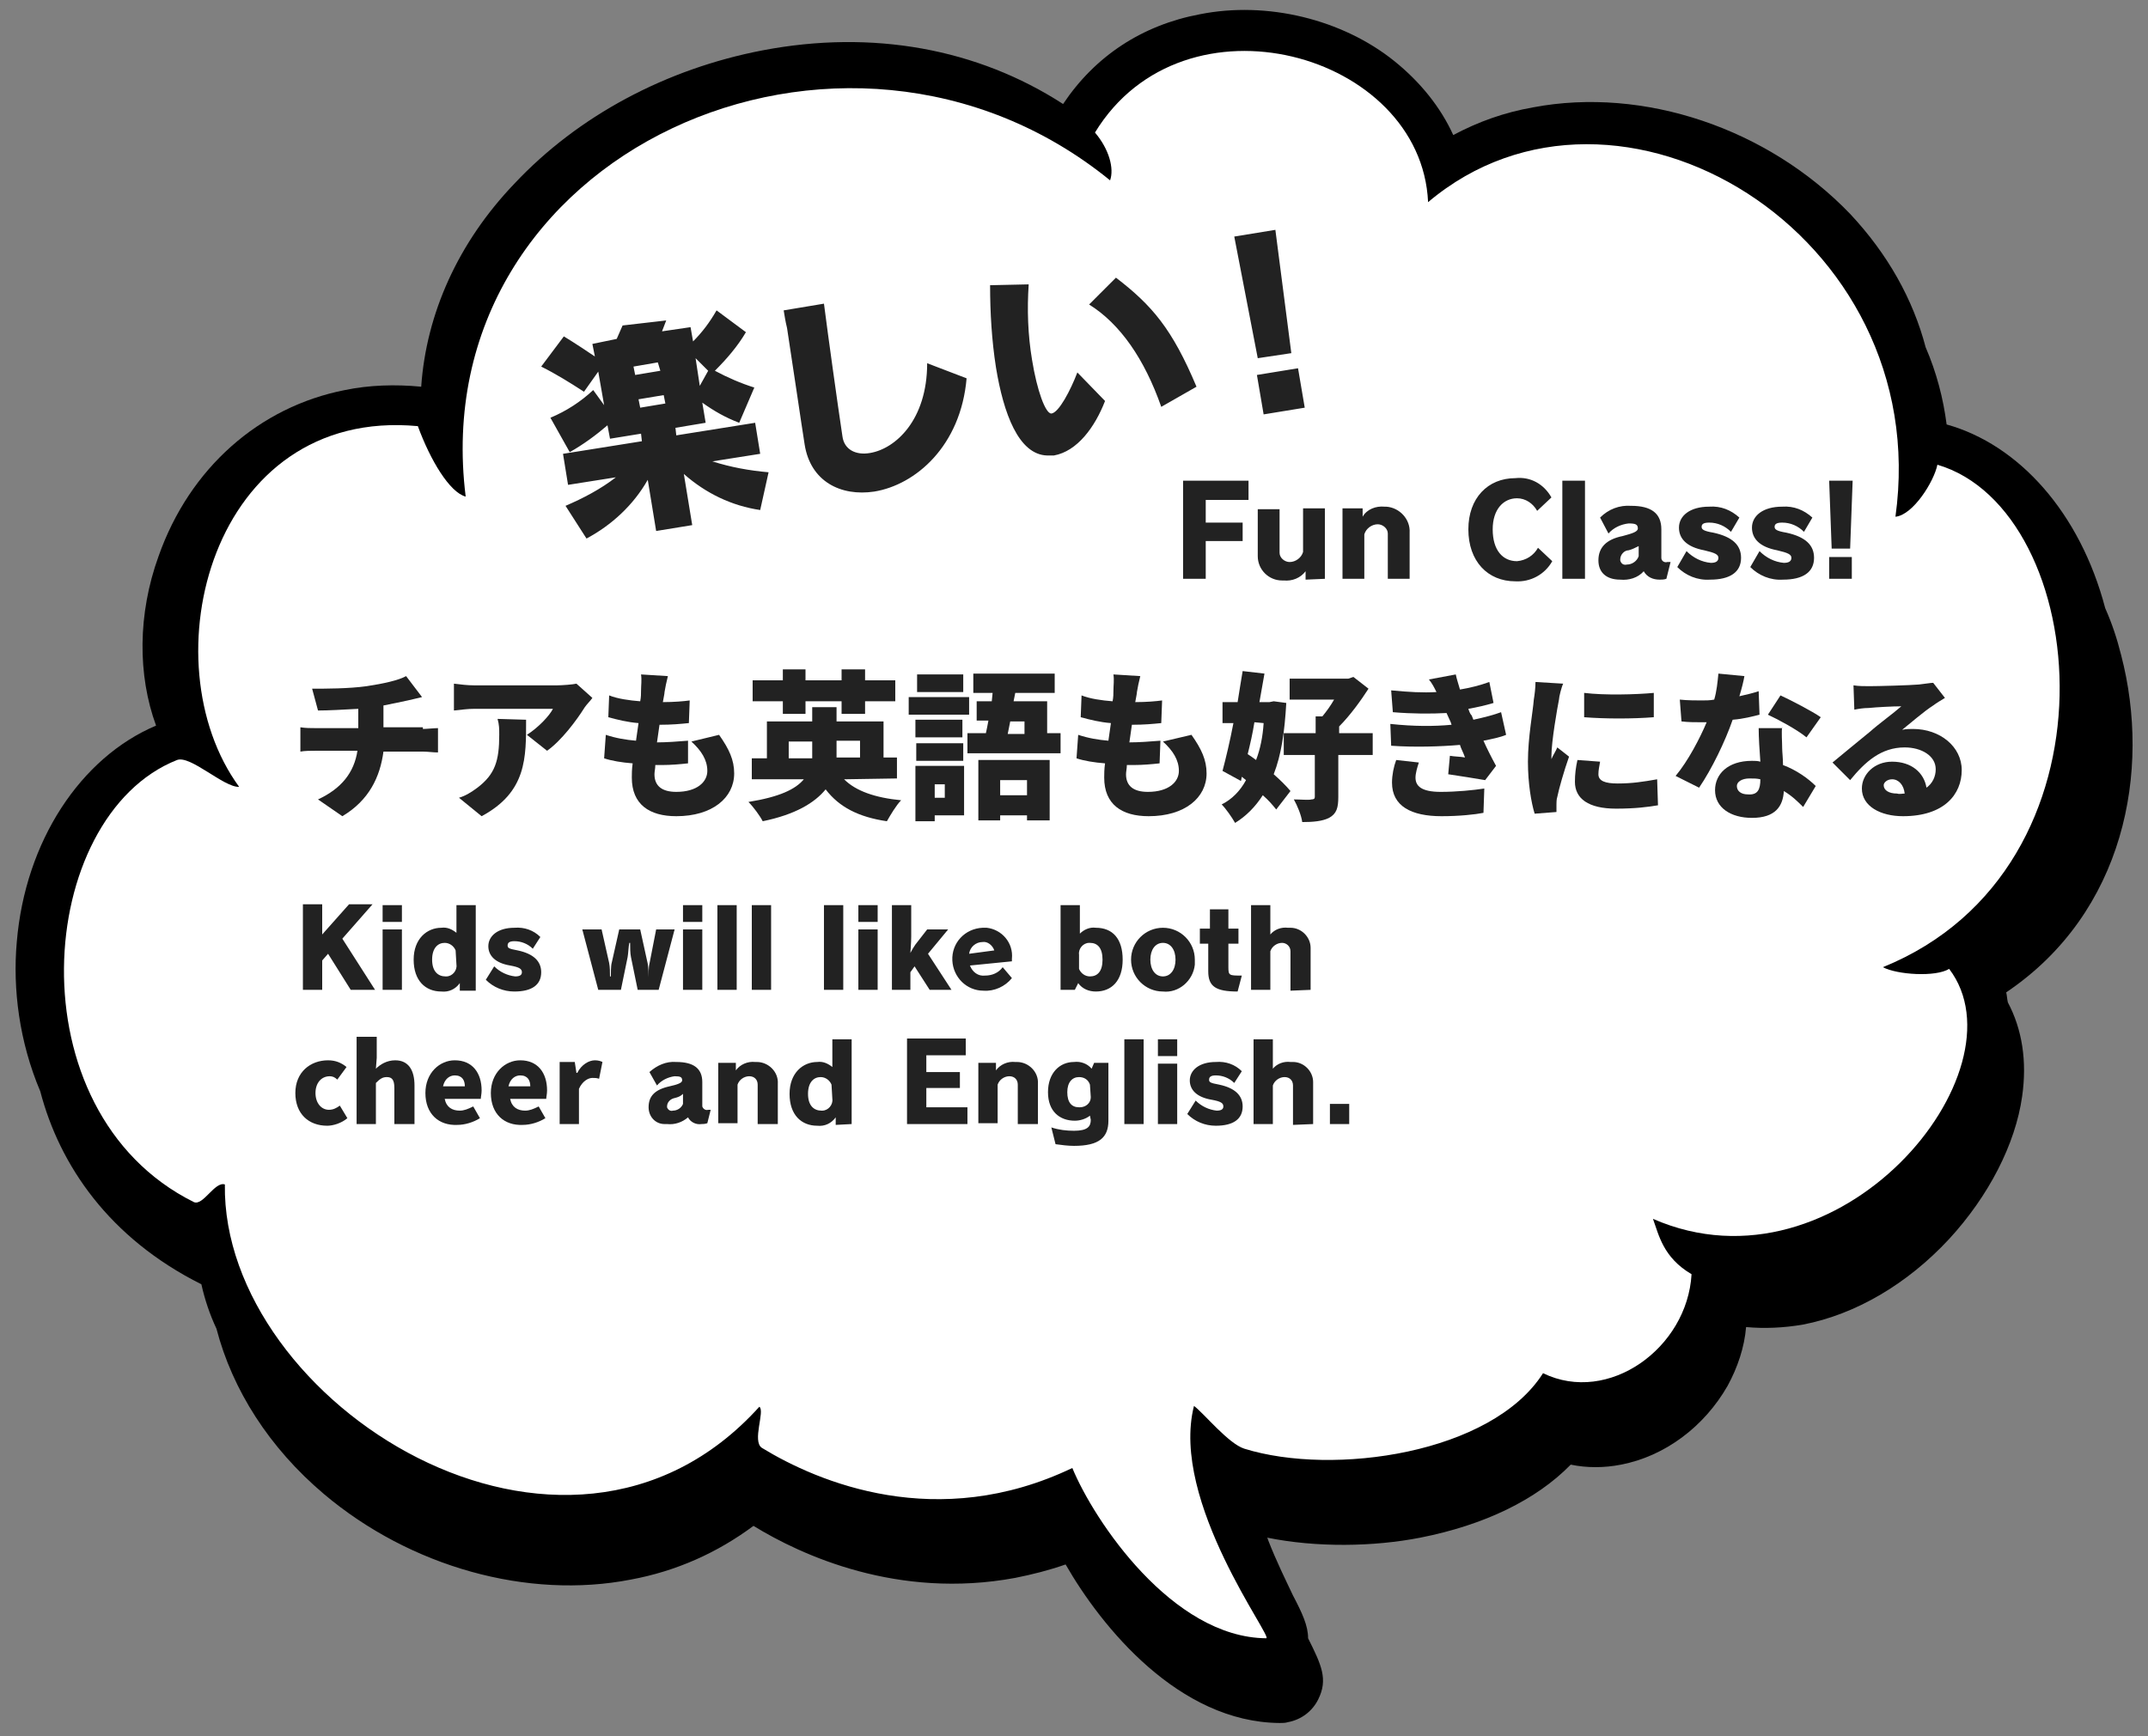
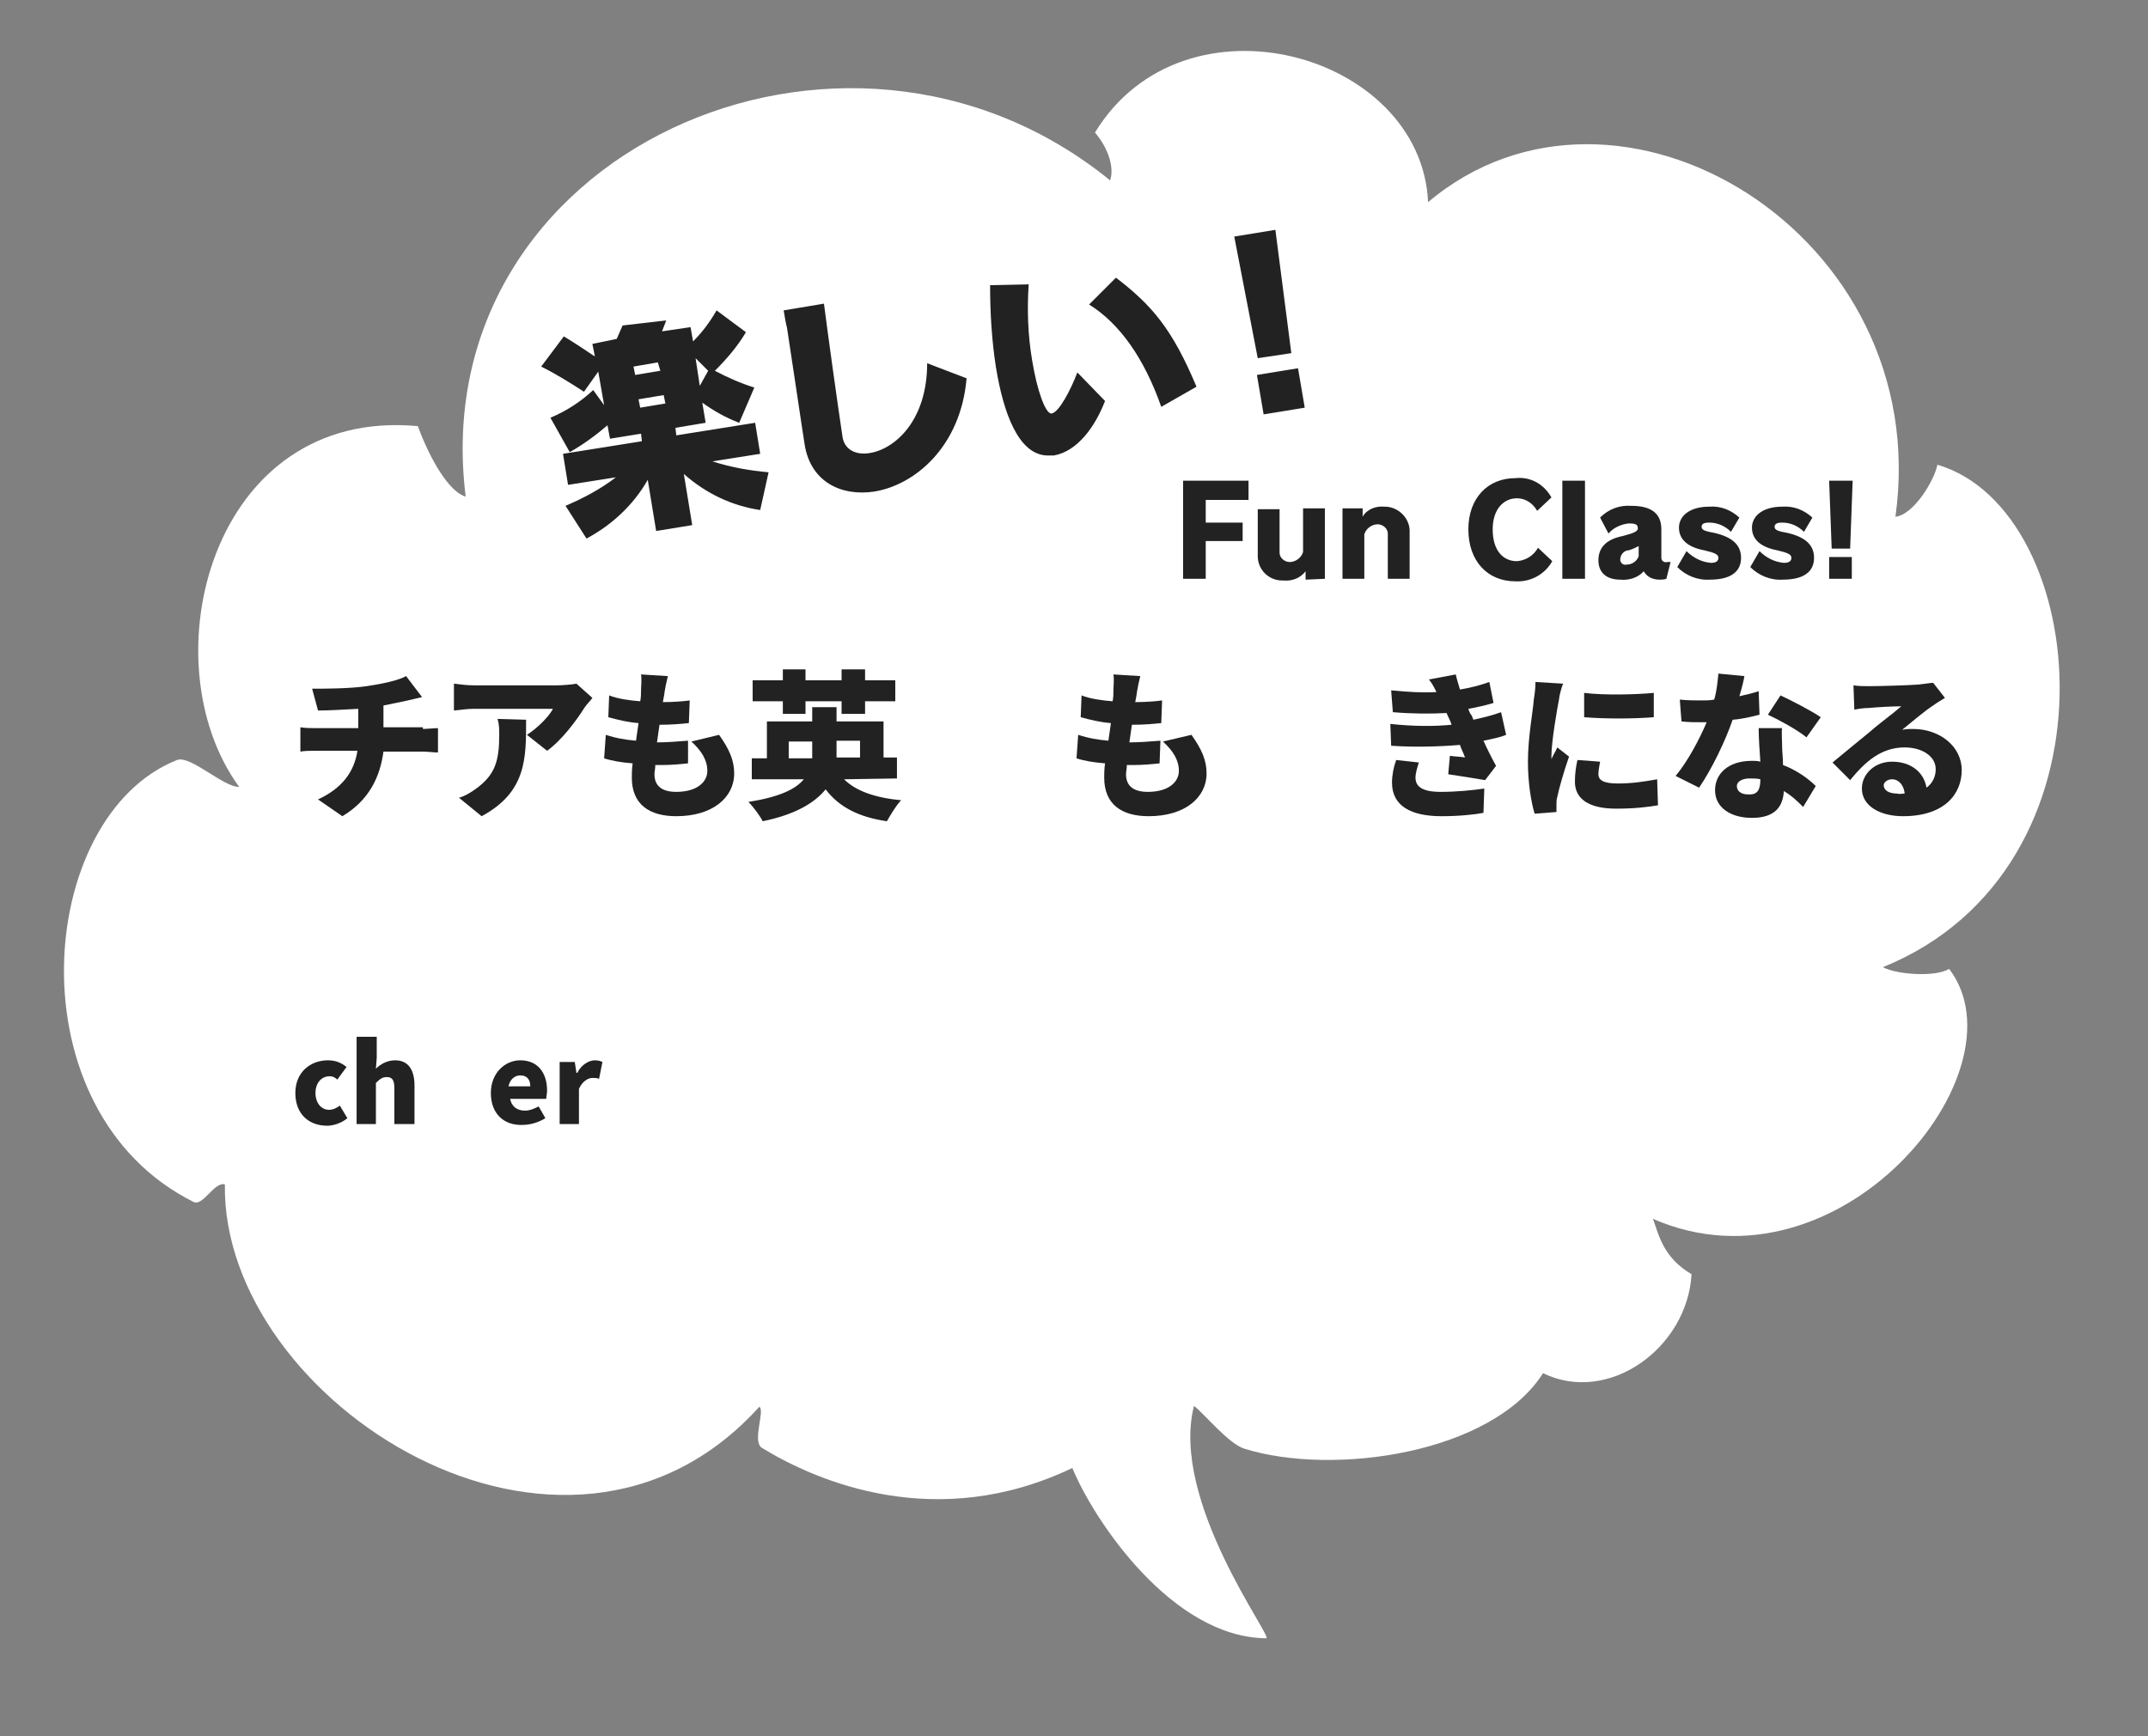
<svg xmlns="http://www.w3.org/2000/svg" version="1.1" id="outcome-pop-left.svg" x="0px" y="0px" viewBox="0 0 256 207" style="enable-background:new 0 0 256 207;" xml:space="preserve">
  <rect x="0" y="0" width="256" height="207" fill="#808080" stroke="none" />
  <style type="text/css">
	.st0{fill:#FFFFFF;}
	.st1{fill:#222222;}
</style>
-   <path d="M252.8,78.1c-0.5-2-1.1-3.8-1.9-5.6c-3-11.4-10.3-19.5-18.9-21.9c-0.4-3.1-1.2-6.2-2.5-9.2c-1.5-5.7-4.5-11.1-9-15.9  c-9.8-10.2-24.6-15.2-37.8-12.7c-3.4,0.6-6.5,1.7-9.5,3.3c-1.5-3.3-3.9-6.3-7-8.8C160,2.3,151,0.1,143,1.7  c-6.9,1.3-12.5,5-16.3,10.7C116.5,5.8,104,3.5,90.9,6c-11.5,2.2-22,7.8-29.6,15.9c-6.7,7-10.5,15.5-11.1,24.2  c-3.1-0.3-6.2-0.2-9.1,0.4c-10.2,2-18.5,9.3-22.2,19.8c-2.5,6.9-2.5,14.2-0.3,20.2C9.6,90.3,3,100.3,2,112.3  c-0.5,5.6,0.3,11.9,2.8,17.8c2.3,8.8,8.2,17.5,19.2,23c0.4,1.8,1,3.6,1.8,5.3c1.9,7.3,6.3,14.2,12.8,19.7  c10.3,8.7,24.3,12.6,36.6,10.2c5.4-1,10.3-3.2,14.6-6.4c5.7,3.5,17.2,8.8,31.2,6.2c2-0.4,4-0.9,6-1.6c4.3,7.5,13.5,18.8,25.5,18.9  c0.3,0,0.7,0,1-0.1c1.6-0.3,2.9-1.3,3.6-2.7c1.2-2.4,0.4-4.1-1.2-7.3c0-1.5-0.7-3-1.8-5.1c-0.8-1.7-2-4.1-3-6.7c0-0.1,0-0.1-0.1-0.2  c5.9,1.2,12.7,1.1,18.3,0c7.6-1.5,13.8-4.5,17.9-8.7c1.9,0.4,4,0.4,6,0c5.2-1,9.9-4.5,12.7-9.4c1.2-2.2,2-4.6,2.2-7  c2.2,0.2,4.5,0.1,6.8-0.3c6.2-1.2,12.4-4.8,17.4-10.2c4.7-5.1,7.9-11.3,8.7-17c0.6-4.2,0-8-1.7-11.2c-0.1-0.4-0.1-0.8-0.2-1.2  C253.2,108.8,256.4,91.9,252.8,78.1z" />
  <path class="st0" d="M230.9,55.4c-0.4,2-2.9,6-5,6.2c4.7-33.8-33.2-56.5-55.7-37.5c-0.8-17.8-29.1-25.7-39.7-8.3  c1.7,2,2.3,4.3,1.8,5.7c-31.7-25.8-81.9-3.3-76.8,37.7c-1.9-0.5-4.2-4.3-5.7-8.4c-24.7-2.3-32.2,28.1-21.3,43  c-1.8,0.1-5.8-3.8-7.4-3.2c-16.9,6.7-19.7,41.9,2,52.7c1.1,0.5,2.5-2.5,3.7-2.1c-0.4,25.9,40.5,52.2,63.7,26.5  c0.7,0.5-0.9,4.1,0.3,4.9c6.7,4.1,20.9,10.1,37,2.4c2.6,6.3,11.9,20.2,23.1,20.3c1,0.1-11.5-16.3-8.6-27.7c1.2,0.9,4.1,4.5,6,5.1  c10.6,3.3,29.5,0.6,35.6-9c7.8,3.8,17.2-3,17.7-11.8c-3.4-2-3.9-4.7-4.6-6.6c22.2,9.7,44.6-17.6,35.3-29.8c-1.6,1-6.2,0.7-7.9-0.2  C253.5,103.5,249.3,60.8,230.9,55.4z" />
  <path class="st0" d="M0,0" />
  <path id="Fun_Class_" class="st1" d="M143.7,69v-4.5h4.4v-2.2h-4.4v-2.7h5.1v-2.3H141V69H143.7L143.7,69z M157.9,69v-8.4h-2.6v5.2  c-0.2,0.7-0.9,1.2-1.6,1.2c-0.6,0-1.2-0.5-1.2-1.1c0-0.1,0-0.1,0-0.2v-5h-2.6v5.6c0,1.6,1.3,2.9,2.9,2.9c0.1,0,0.1,0,0.2,0  c1,0.1,2-0.3,2.6-1.1v1L157.9,69L157.9,69z M168,69v-5.5c0.1-1.6-1.2-3-2.8-3.1c-0.1,0-0.1,0-0.2,0c-1-0.1-2.1,0.3-2.6,1.2v-1H160  V69h2.6v-5.3c0.2-0.7,0.9-1.2,1.6-1.2c0.6,0,1.2,0.5,1.2,1.1c0,0.1,0,0.1,0,0.2V69H168L168,69z M183.3,65.3  c-0.5,0.9-1.4,1.5-2.5,1.6c-1.7,0-2.9-1.3-2.9-3.8c0-2.4,1.3-3.7,2.9-3.7c1,0,1.9,0.6,2.4,1.5l1.7-1.6c-0.9-1.6-2.5-2.5-4.3-2.3  c-3.3,0-5.6,2.4-5.6,6.1c0,3.8,2.3,6.2,5.6,6.2c1.8,0.1,3.5-0.8,4.4-2.4L183.3,65.3z M188.9,69V57.3h-2.7V69H188.9z M199.1,67  c-0.1,0-0.3,0-0.4,0c-0.3,0.1-0.7-0.1-0.7-0.5c0,0,0-0.1,0-0.2v-3.2c0-1.9-1.2-2.8-3.6-2.8c-1.4-0.1-2.7,0.4-3.7,1.4l1,1.9  c0.6-0.7,1.5-1.1,2.4-1.2c0.8,0,1.1,0.1,1.1,0.6c0,0.4-0.7,0.6-1.8,0.9c-2,0.4-2.9,1.4-2.9,2.9l0,0c0,1.4,0.9,2.3,2.6,2.3  c1,0.1,2.1-0.2,2.8-1c0.4,0.7,1.1,1,1.9,1c0.3,0,0.5,0,0.8-0.1L199.1,67z M195.3,66.3c-0.2,0.6-0.8,1-1.4,1  c-0.4,0.1-0.7-0.1-0.8-0.5v-0.1c0-0.6,0.5-1.1,1-1.1c0.4-0.1,0.8-0.3,1.2-0.5V66.3z M207.3,61.7c-1-0.9-2.2-1.4-3.6-1.3  c-2.3,0-3.6,1.1-3.6,2.5c0,1.3,0.9,2.3,3,2.7c1.3,0.3,1.7,0.5,1.7,0.9s-0.3,0.6-0.9,0.6c-1.1-0.1-2.1-0.6-2.9-1.4l-1.1,1.9  c1,1,2.4,1.6,3.9,1.5c2.4,0,3.7-0.9,3.7-2.6c0-1.5-1-2.5-3.3-3c-1.2-0.2-1.4-0.4-1.4-0.7s0.2-0.5,0.9-0.5c1,0,1.9,0.4,2.6,1.1  L207.3,61.7z M216,61.7c-1-0.9-2.2-1.4-3.6-1.3c-2.3,0-3.6,1.1-3.6,2.5c0,1.3,0.9,2.3,3,2.7c1.3,0.3,1.7,0.5,1.7,0.9  s-0.3,0.6-0.9,0.6c-1.1-0.1-2.1-0.6-2.9-1.4l-1.1,1.9c1,1,2.4,1.6,3.9,1.5c2.4,0,3.7-0.9,3.7-2.6c0-1.5-1-2.5-3.3-3  c-1.2-0.2-1.4-0.4-1.4-0.7s0.2-0.5,0.9-0.5c1,0,1.9,0.4,2.6,1.1L216,61.7z M220.5,65.4l0.3-8.1H218l0.3,8.1H220.5z M220.7,69v-2.6  H218V69H220.7L220.7,69z" />
-   <path id="Kids_will_like_both_soccer_and_English." class="st1" d="M44.7,118l-3.9-6.1l3.6-4.1h-2.8l-3.2,3.6v-3.6h-2.3V118h2.3  v-3.5l0.7-0.8l2.7,4.3H44.7L44.7,118z M47.9,109.9v-2h-2.3v2H47.9z M47.9,118v-7.2h-2.3v7.2H47.9z M56.7,118v-10.1h-2.3v3.3  c-0.5-0.4-1.1-0.7-1.8-0.6c-1.7,0-3.3,1.3-3.3,3.8s1.4,3.8,3.3,3.8c0.9,0.1,1.7-0.3,2.2-1v0.9h1.9C56.7,118.1,56.7,118,56.7,118z   M54.4,115c0.1,0.7-0.5,1.4-1.2,1.4c0,0,0,0-0.1,0c-0.9,0-1.6-0.6-1.6-2s0.7-2,1.5-2c0.6,0,1.1,0.4,1.3,0.9L54.4,115L54.4,115z   M64.4,111.7c-0.8-0.8-1.9-1.2-3.1-1.1c-2,0-3.1,1-3.1,2.2c0,1.1,0.8,2,2.6,2.3c1.1,0.2,1.4,0.4,1.4,0.8c0,0.3-0.2,0.5-0.8,0.5  c-0.9-0.1-1.8-0.5-2.5-1.2l-1,1.6c0.9,0.9,2.1,1.4,3.4,1.4c2.1,0,3.2-0.8,3.2-2.3c0-1.3-0.9-2.2-2.8-2.6c-1.1-0.2-1.2-0.3-1.2-0.6  c0-0.3,0.2-0.5,0.8-0.5c0.8,0,1.6,0.3,2.2,0.9L64.4,111.7z M78.5,118l1.9-7.2h-2.2l-0.8,4.1c-0.1,0.3-0.1,1.3-0.1,1.6l0,0  c0-0.5,0-1-0.1-1.6l-0.9-4.1h-2.5l-0.9,4c-0.1,0.3-0.1,1.4-0.1,1.6h-0.1c0-0.5,0-1.1-0.1-1.6l-0.9-4h-2.3l1.9,7.2H74l0.8-3.9  c0.1-0.6,0.1-1.2,0.2-1.7h0.1c0,0.6,0,1.2,0.1,1.7L76,118H78.5L78.5,118z M83.7,109.9v-2h-2.3v2H83.7z M83.7,118v-7.2h-2.3v7.2H83.7  z M87.8,118v-10.1h-2.3V118H87.8z M91.9,118v-10.1h-2.3V118H91.9z M100.5,118v-10.1h-2.3V118H100.5z M104.6,109.9v-2h-2.3v2H104.6z   M104.6,118v-7.2h-2.3v7.2H104.6z M113.4,118l-2.8-4.3l2.4-2.9h-2.5l-1.4,1.8c-0.2,0.3-0.4,0.6-0.6,1l0,0c0,0,0.1-1.2,0.1-2v-3.7  h-2.3V118h2.2v-2.1l0.5-0.7l1.8,2.8C110.8,118,113.4,118,113.4,118z M120.6,114.6c0-0.1,0-0.2,0-0.3c0.2-1.9-1.2-3.5-3-3.7  c-0.2,0-0.3,0-0.5,0c-2.1,0.1-3.7,1.8-3.6,3.9c0.1,2,1.7,3.6,3.7,3.6c1.3,0.1,2.6-0.5,3.4-1.5l-1.1-1.3c-0.5,0.7-1.3,1-2.1,1  c-0.8,0.1-1.5-0.4-1.8-1.2L120.6,114.6z M115.5,113.7c0.1-0.8,0.8-1.4,1.6-1.4l0,0c0.6-0.1,1.2,0.4,1.4,1L115.5,113.7z M128.1,118  l0.4-0.8c0.5,0.7,1.3,1,2.1,1c1.9,0,3.2-1.3,3.2-3.8s-1.2-3.8-3.2-3.8c-0.7-0.1-1.4,0.2-1.9,0.7v-3.4h-2.3V118H128.1L128.1,118z   M128.6,113.8c-0.1-0.7,0.5-1.4,1.2-1.4c0,0,0,0,0.1,0c0.9,0,1.5,0.6,1.5,2s-0.6,2-1.5,2c-0.6,0-1.1-0.4-1.3-0.9V113.8L128.6,113.8z   M142.4,114.4c0-2.1-1.7-3.8-3.8-3.8s-3.8,1.7-3.8,3.8c0,2.1,1.7,3.8,3.8,3.8l0,0c1.9,0.2,3.6-1.3,3.8-3.2  C142.4,114.8,142.4,114.6,142.4,114.4L142.4,114.4z M138.6,116.4c-0.9,0-1.5-0.8-1.5-2s0.6-2,1.5-2s1.5,0.8,1.5,2  S139.5,116.4,138.6,116.4L138.6,116.4z M148,116.3c-1.5,0-1.6,0-1.6-1v-2.8h1.2v-1.8h-1.2v-2.3h-2.2v2.3H143v1.8h1v3.3  c0,1.8,0.9,2.4,3.5,2.4L148,116.3z M156.2,118v-5c0-1.3-1.1-2.4-2.4-2.4c-0.1,0-0.2,0-0.3,0c-0.8-0.1-1.6,0.2-2.1,0.8v-3.5h-2.3V118  h2.3v-4.6c0.2-0.6,0.8-1,1.4-1c0.5,0,1,0.4,1,1c0,0.1,0,0.1,0,0.2v4.5L156.2,118L156.2,118z M84.7,132.3c-0.1,0-0.2,0-0.3,0  c-0.3,0.1-0.6-0.1-0.7-0.4v-0.1V129c0-1.6-1-2.4-3.1-2.4c-1.2-0.1-2.3,0.4-3.2,1.2l0.9,1.6c0.5-0.6,1.3-1,2.1-1.1  c0.7,0,0.9,0.1,0.9,0.5c0,0.3-0.6,0.5-1.5,0.7c-1.8,0.4-2.5,1.2-2.5,2.5l0,0c0,1.1,0.8,2,1.9,2c0.1,0,0.2,0,0.3,0  c0.9,0.1,1.8-0.2,2.5-0.8c0.3,0.6,1,0.9,1.6,0.8c0.2,0,0.4,0,0.7-0.1L84.7,132.3z M81.4,131.6c-0.2,0.5-0.7,0.8-1.2,0.8  c-0.3,0.1-0.6-0.1-0.7-0.4v-0.1c0-0.5,0.4-0.9,0.9-1c0.4-0.1,0.7-0.2,1-0.5L81.4,131.6L81.4,131.6z M92.7,134v-4.8  c0.1-1.4-1.1-2.6-2.5-2.6c-0.1,0-0.1,0-0.2,0c-0.9-0.1-1.8,0.3-2.3,1v-0.9h-2.1v7.2h2.3v-4.6c0.2-0.6,0.8-1,1.4-1s1,0.4,1,1  c0,0.1,0,0.1,0,0.2v4.5L92.7,134L92.7,134z M101.5,134v-10.1h-2.3v3.3c-0.5-0.4-1.1-0.7-1.8-0.6c-1.7,0-3.3,1.3-3.3,3.8  s1.4,3.8,3.3,3.8c0.9,0.1,1.7-0.3,2.2-1v0.9L101.5,134L101.5,134z M99.2,131c0.1,0.7-0.5,1.4-1.2,1.4c0,0,0,0-0.1,0  c-0.9,0-1.6-0.6-1.6-2s0.7-2,1.5-2c0.6,0,1.1,0.4,1.3,0.9L99.2,131L99.2,131z M115.3,134v-2h-4.9v-2.3h4v-1.9h-4v-2h4.7v-2h-7V134  H115.3L115.3,134z M123.7,134v-4.8c0.1-1.4-1.1-2.6-2.5-2.6c-0.1,0-0.1,0-0.2,0c-0.9-0.1-1.8,0.3-2.3,1v-0.9h-2.1v7.2h2.3v-4.6  c0.2-0.6,0.8-1,1.4-1c0.6,0,1,0.4,1,1c0,0.1,0,0.1,0,0.2v4.5L123.7,134L123.7,134z M130,133.5c0,0.8-0.4,1.3-2,1.3  c-0.9,0-1.8-0.1-2.7-0.4l0.5,2c0.7,0.1,1.5,0.2,2.2,0.2c3,0,4.1-1,4.1-3v-6.9h-1.7l-0.3,0.7c-0.5-0.6-1.3-0.9-2.1-0.8  c-1.7,0-3.1,1.3-3.1,3.6c0,2.3,1.4,3.4,3.2,3.4c0.6,0,1.3-0.2,1.8-0.6L130,133.5L130,133.5z M130,130.8c0,0.7-0.6,1.2-1.3,1.2  c0,0,0,0-0.1,0c-0.9,0-1.4-0.6-1.4-1.8s0.6-1.8,1.4-1.8c0.6,0,1.1,0.3,1.3,0.9L130,130.8L130,130.8z M136.3,134v-10.1H134V134H136.3  L136.3,134z M140.3,125.9v-2H138v2H140.3z M140.3,134v-7.2H138v7.2H140.3L140.3,134z M148,127.7c-0.8-0.8-1.9-1.2-3.1-1.1  c-2,0-3.1,1-3.1,2.2c0,1.1,0.8,2,2.6,2.3c1.1,0.2,1.4,0.4,1.4,0.8c0,0.3-0.2,0.5-0.8,0.5c-0.9-0.1-1.8-0.5-2.5-1.2l-1,1.6  c0.9,0.9,2.1,1.4,3.4,1.4c2.1,0,3.2-0.8,3.2-2.3c0-1.3-0.9-2.2-2.8-2.6c-1.1-0.2-1.2-0.3-1.2-0.6s0.2-0.5,0.8-0.5  c0.8,0,1.6,0.3,2.2,0.9L148,127.7z M156.5,134v-5c0-1.3-1.1-2.4-2.4-2.4c-0.1,0-0.2,0-0.3,0c-0.8-0.1-1.6,0.2-2.1,0.8v-3.5h-2.3V134  h2.3v-4.6c0.2-0.6,0.8-1,1.4-1c0.6,0,1,0.4,1,1c0,0.1,0,0.1,0,0.2v4.5L156.5,134L156.5,134z M160.8,134v-2.4h-2.3v2.4H160.8  L160.8,134z" />
  <path id="楽しい_" class="st1" d="M91.6,56.3c-2.3-0.2-4.5-0.6-6.7-1.3l5.7-0.9L90,50.4l-9.4,1.5L80.5,51l3.6-0.6L83.7,48  c1.4,1,2.8,1.8,4.4,2.4l1.8-4.2c-1.6-0.5-3.2-1.2-4.7-2c1.4-1.4,2.7-2.9,3.7-4.6L85.4,37c-0.8,1.4-1.7,2.6-2.8,3.7L82.3,39l-3.4,0.5  l0.5-1.3l-5.2,0.6l-0.7,1.6L70.6,41l0.3,1.5c-2.2-1.5-3.7-2.4-3.7-2.4l-2.7,3.6c1.8,0.9,3.4,1.9,5.1,3l1.7-2.4l0.7,4l-1.3-1.8  c-1.5,1.4-3.2,2.5-5.1,3.3l2.3,4.1c1.6-0.9,3.1-2,4.5-3.2l0.3,1.6l3.7-0.6l0.1,0.9l-9.4,1.5l0.6,3.7l5.7-0.9c-1.8,1.4-3.9,2.5-6,3.4  l2.5,3.9c3-1.6,5.6-4,7.3-7l1,6.1l4.3-0.7l-1-6.1c2.6,2.3,5.7,3.8,9.1,4.3L91.6,56.3z M78.7,44.2l-3,0.5l-0.2-1l2.9-0.5L78.7,44.2z   M83.4,46l-0.5-3.3l1.5,1.5L83.4,46z M79.3,48.1l-3,0.5l-0.2-1l3-0.5L79.3,48.1z M110.5,43.3c0,6.8-3.8,10.2-6.8,10.7  c-1.7,0.3-3.1-0.4-3.3-2c-0.6-4-1.7-11.9-2.2-15.8L93.4,37c0.1,0.6,0.2,1.3,0.4,2.1c0.7,4.5,1.7,11.4,2.1,13.9  c0.7,4.4,4.3,6.2,8.3,5.6c4.9-0.8,10.3-5.4,11-13.5L110.5,43.3z M125.3,49.3c-0.7,0-1.7-2.7-2.3-6.4c-0.5-3-0.6-6-0.4-9L118,34  c0,3.3,0.2,6.6,0.7,9.8c0.9,5.5,2.7,10.4,6.1,10.5c0.3,0,0.6,0,0.8,0c2.8-0.5,4.9-3.4,6.1-6.5l-3.3-3.4  C127.6,46.5,126.2,49.2,125.3,49.3L125.3,49.3z M142.6,46.1c-2.9-6.9-5.3-9.7-9.6-13l-3.2,3.2c3.7,2.3,6.6,6.5,8.6,12.2L142.6,46.1z   M153.9,42.1L152,27.4l-4.9,0.8l2.8,14.5L153.9,42.1z M155.5,48.6l-0.8-4.7l-4.9,0.8l0.8,4.7L155.5,48.6z" />
  <g>
    <path class="st1" d="M50.4,86.9c0.4,0,1.4-0.1,1.8-0.1v2.9c-0.6,0-1.2-0.1-1.8-0.1h-4.7c-0.4,3-1.7,5.8-4.9,7.7l-2.9-2   c2.8-1.3,4.3-3.2,4.7-5.8h-5c-0.6,0-1.3,0-1.8,0.1v-2.9c0.6,0.1,1.2,0.1,1.8,0.1h5.1v-2.3c-1.8,0.1-3.6,0.2-4.8,0.2l-0.7-2.6   c1.5,0,4.4,0,6.5-0.3c2-0.3,3.8-0.7,4.7-1.2l1.9,2.5c-0.8,0.2-1.3,0.3-1.7,0.4c-0.9,0.2-1.9,0.4-2.9,0.6v2.6h4.7V86.9z" />
    <path class="st1" d="M70.6,83.2c-0.2,0.3-0.7,0.8-0.9,1.1c-1,1.6-2.8,4-4.5,5.2l-2.4-1.9c1.4-0.9,2.7-2.3,3.1-3.1h-9.4   c-0.8,0-1.4,0.1-2.4,0.2v-3.2c0.8,0.1,1.6,0.2,2.4,0.2h9.9c0.6,0,1.9-0.1,2.3-0.2L70.6,83.2z M62.7,85.8c0,4.5,0.1,8.6-5.3,11.5   l-2.7-2.2c0.7-0.2,1.4-0.6,2.2-1.2c2.1-1.6,2.6-3.2,2.6-6.3c0-0.7,0-1.2-0.2-1.9L62.7,85.8L62.7,85.8z" />
    <path class="st1" d="M85.7,87.6c1.2,1.7,1.8,3,1.8,4.6c0,2.9-2.6,5.1-6.9,5.1c-3.2,0-5.3-1.4-5.3-4.6c0-0.4,0-1,0.1-1.7   c-1.3-0.1-2.5-0.3-3.4-0.6l0.2-2.8c1.2,0.4,2.4,0.6,3.6,0.7l0.3-2.1c-1.3-0.1-2.5-0.4-3.6-0.7l0.1-2.6c1,0.4,2.4,0.6,3.7,0.7   c0.1-0.5,0.1-0.9,0.1-1.3c0-0.6,0.1-1.2,0-1.9l3.2,0.2c-0.2,0.8-0.3,1.3-0.4,1.9c0,0.2-0.1,0.6-0.2,1.2c1.3,0,2.5-0.1,3.2-0.2   l-0.1,2.7c-1,0.1-2,0.2-3.5,0.2c-0.1,0.7-0.2,1.4-0.3,2.1l0,0c1.1,0,2.5-0.1,3.7-0.2l0,2.7c-0.9,0.1-2,0.2-3.1,0.2   c-0.3,0-0.5,0-0.8,0c0,0.4-0.1,0.8-0.1,1.1c0,1.4,0.9,2.1,2.6,2.1c2.5,0,3.7-1.2,3.7-2.5s-0.7-2.4-1.9-3.5L85.7,87.6z" />
    <path class="st1" d="M100.6,92.9c1.4,1.4,3.7,2.2,6.8,2.5c-0.6,0.6-1.3,1.8-1.7,2.5c-3.4-0.5-5.7-1.7-7.3-3.8   c-1.3,1.6-3.6,3-7.5,3.8c-0.3-0.6-1.1-1.7-1.7-2.3c3.7-0.6,5.6-1.5,6.6-2.7h-6.2v-2.5h1.8V86h5.4v-1.7h2.9V86h5.6v4.3h1.6v2.5   L100.6,92.9L100.6,92.9z M93.3,83.6h-3.6v-2.5h3.6v-1.3H96v1.3h4.3v-1.3h2.8v1.3h3.6v2.5h-3.6v1.5h-2.8v-1.5H96v1.5h-2.7V83.6z    M96.8,90.4v-0.3v-1.7H94v2H96.8z M99.7,88.4v1.7v0.2h2.8v-2h-2.8V88.4z" />
-     <path class="st1" d="M115.5,85.2h-7.2v-2.1h7.2V85.2z M114.9,97.2h-3.5v0.7h-2.3v-6.6h5.8V97.2z M114.7,87.9h-5.6v-2.1h5.6V87.9z    M109.2,88.6h5.6v2.1h-5.6V88.6z M114.8,82.5h-5.5v-2.1h5.5V82.5z M111.4,93.5v1.6h1.2v-1.6H111.4z M126.4,87.4v2.4h-11.1v-2.4h2.2   c0.1-0.5,0.2-0.9,0.3-1.5h-1.4v-2.3h1.8l0.1-1H116v-2.3h9.7v2.3H121l-0.2,1h4v3.8H126.4z M116.6,90.6h8.5v7.2h-2.7v-0.6h-3.2v0.6   h-2.6C116.6,97.8,116.6,90.6,116.6,90.6z M119.2,93v1.8h3.2V93H119.2z M120.4,86c-0.1,0.5-0.2,1-0.3,1.5h2V86H120.4z" />
    <path class="st1" d="M142,87.6c1.2,1.7,1.8,3,1.8,4.6c0,2.9-2.6,5.1-6.9,5.1c-3.2,0-5.3-1.4-5.3-4.6c0-0.4,0-1,0.1-1.7   c-1.3-0.1-2.5-0.3-3.4-0.6l0.2-2.8c1.2,0.4,2.4,0.6,3.6,0.7l0.3-2.1c-1.3-0.1-2.5-0.4-3.6-0.7l0.1-2.6c1,0.4,2.4,0.6,3.7,0.7   c0.1-0.5,0.1-0.9,0.1-1.3c0-0.6,0.1-1.2,0-1.9l3.2,0.2c-0.2,0.8-0.3,1.3-0.4,1.9c0,0.2-0.1,0.6-0.2,1.2c1.3,0,2.5-0.1,3.2-0.2   l-0.1,2.7c-1,0.1-2,0.2-3.5,0.2c-0.1,0.7-0.2,1.4-0.3,2.1l0,0c1.1,0,2.5-0.1,3.7-0.2l-0.1,2.7c-0.9,0.1-2,0.2-3.1,0.2   c-0.3,0-0.5,0-0.8,0c0,0.4-0.1,0.8-0.1,1.1c0,1.4,0.9,2.1,2.6,2.1c2.5,0,3.7-1.2,3.7-2.5s-0.7-2.4-1.9-3.5L142,87.6z" />
-     <path class="st1" d="M153.3,83.8c-0.2,3.5-0.6,6.2-1.5,8.5c0.8,0.7,1.5,1.4,2,2l-1.7,2.2c-0.4-0.5-0.9-1.1-1.6-1.7   c-0.9,1.4-2,2.5-3.3,3.3c-0.4-0.7-1.1-1.7-1.6-2.2c1.2-0.6,2.2-1.6,2.9-2.9l-0.5-0.4l-0.1,0.5l-2.2-1.2c0.4-1.5,0.9-3.6,1.3-5.7   h-1.3v-2.5h1.8c0.2-1.3,0.4-2.5,0.6-3.7l2.6,0.3c-0.2,1.1-0.4,2.3-0.6,3.4h1.2l0.5-0.1L153.3,83.8z M149.5,86.1   c-0.2,1.3-0.5,2.6-0.8,3.8c0.3,0.2,0.6,0.4,1,0.7c0.5-1.3,0.8-2.8,0.9-4.4L149.5,86.1L149.5,86.1z M163.5,90h-4v5   c0,1.3-0.2,2-1.1,2.5c-0.8,0.4-1.9,0.5-3.2,0.5c-0.1-0.8-0.6-2-1-2.7c0.8,0,1.8,0.1,2.1,0c0.3,0,0.4-0.1,0.4-0.3v-5H153v-2.6h3.8   v-2h0.8c0.5-0.6,1-1.3,1.4-2h-5.3v-2.5h7l0.6-0.2l1.8,1.4c-0.9,1.4-2.2,3.2-3.5,4.5v0.8h4V90H163.5z" />
    <path class="st1" d="M179.5,87.6c-0.7,0.3-1.7,0.5-2.7,0.7c0.4,0.9,0.9,1.9,1.5,3L177,93c-1.1-0.2-3.1-0.5-4.4-0.7l0.2-2.2   c0.6,0.1,1.3,0.1,1.8,0.2c-0.2-0.6-0.5-1.1-0.6-1.5c-2.3,0.2-5.4,0.3-8.2,0.1l-0.1-2.6c2.8,0.3,5.2,0.3,7.3,0.1l-0.1-0.3l-0.5-1.1   c-1.8,0.1-4.1,0.1-6.4-0.1l-0.2-2.6c2.1,0.2,3.8,0.3,5.4,0.2c-0.3-0.6-0.5-1-0.9-1.5l3.2-0.6c0.1,0.5,0.3,1.1,0.5,1.8   c1.2-0.2,2.4-0.5,3.5-0.9l0.5,2.5c-1,0.3-1.9,0.5-3,0.7c0.1,0.3,0.2,0.6,0.4,0.8l0.2,0.5c1.4-0.3,2.5-0.6,3.3-0.9L179.5,87.6z    M169.1,90.9c-0.2,0.6-0.4,1.3-0.4,1.8c0,1,0.7,1.7,3,1.7c1.9,0,3.9-0.2,5.2-0.4l-0.1,2.9c-1,0.2-2.9,0.4-5,0.4   c-3.6,0-5.9-1.2-5.9-4c0-0.9,0.2-1.9,0.5-2.7L169.1,90.9z" />
    <path class="st1" d="M186.3,81.5c-0.2,0.4-0.5,1.6-0.5,1.9c-0.2,1-0.9,5-0.9,6.7c0,0.1,0,0.4,0,0.4c0.2-0.5,0.5-0.9,0.7-1.4   l1.4,1.1c-0.6,1.7-1.2,3.8-1.4,4.8c-0.1,0.3-0.1,0.7-0.1,0.9c0,0.2,0,0.6,0,0.9l-2.6,0.2c-0.4-1.3-0.8-3.6-0.8-6.2   c0-2.9,0.6-6,0.7-7.4c0.1-0.6,0.2-1.4,0.2-2.1L186.3,81.5z M190.7,90.8c-0.1,0.6-0.2,1-0.2,1.5c0,0.8,0.8,1.1,2.3,1.1   c1.7,0,3-0.2,4.7-0.5l0.1,3.1c-1.2,0.2-2.7,0.4-5,0.4c-3.3,0-4.9-1.2-4.9-3.2c0-0.9,0.1-1.7,0.3-2.6L190.7,90.8z M197.1,82.6v2.9   c-2.5,0.2-5.8,0.2-8.3,0v-2.9C191.2,82.9,195,82.8,197.1,82.6z" />
    <path class="st1" d="M209.7,85.2c-0.8,0.2-1.9,0.5-3.2,0.6c-0.9,2.6-2.5,5.9-4,8.1l-2.8-1.4c1.5-1.8,2.9-4.5,3.7-6.4   c-0.2,0-0.4,0-0.6,0c-0.8,0-1.6,0-2.4-0.1l-0.2-2.6c0.9,0.1,2,0.1,2.6,0.1c0.5,0,1,0,1.5-0.1c0.3-1,0.4-2.1,0.5-3.1l3.1,0.3   c-0.1,0.6-0.3,1.4-0.6,2.4c0.9-0.2,1.7-0.4,2.3-0.6L209.7,85.2z M212.4,86.6c-0.1,0.8,0,1.7,0,2.6c0,0.4,0.1,1.2,0.1,2   c1.6,0.6,3,1.6,3.9,2.5l-1.5,2.5c-0.6-0.6-1.3-1.3-2.3-1.9c-0.1,1.8-1,3.2-3.8,3.2c-2.5,0-4.4-1.2-4.4-3.3c0-1.9,1.5-3.5,4.4-3.5   c0.3,0,0.7,0,1,0.1c-0.1-1.3-0.2-2.9-0.2-4h2.8V86.6z M209.8,92.9c-0.4-0.1-0.8-0.1-1.3-0.1c-0.9,0-1.5,0.4-1.5,0.9   c0,0.6,0.5,1,1.3,1C209.5,94.8,209.8,94.1,209.8,92.9L209.8,92.9z M215.3,87.9c-1.1-0.9-3.3-2.1-4.6-2.7l1.5-2.3   c1.3,0.6,3.8,1.9,4.8,2.6L215.3,87.9z" />
    <path class="st1" d="M231.8,83.2c-0.5,0.3-1,0.6-1.4,0.9c-1.1,0.7-2.7,2.1-3.7,2.9c0.5-0.1,0.9-0.1,1.3-0.1c3.2,0,5.8,2.1,5.8,4.9   c0,2.9-2.1,5.5-7,5.5c-2.7,0-4.9-1.2-4.9-3.3c0-1.7,1.5-3.2,3.6-3.2c2.3,0,3.8,1.3,4.1,3.1c0.7-0.5,1.1-1.3,1.1-2.2   c0-1.6-1.7-2.6-3.7-2.6c-2.8,0-4.7,1.7-6.5,3.9l-2.1-2.1c1.2-1,3.4-2.8,4.5-3.7c1-0.9,2.8-2.2,3.7-3c-1,0-2.9,0.1-3.9,0.2   c-0.6,0-1.2,0.1-1.7,0.2l-0.1-2.9c0.6,0.1,1.3,0.1,1.9,0.1c1,0,4.8-0.1,5.9-0.2c0.9-0.1,1.4-0.2,1.7-0.2L231.8,83.2z M227,94.6   c-0.1-1-0.7-1.7-1.5-1.7c-0.6,0-1,0.4-1,0.7c0,0.6,0.6,1,1.6,1C226.4,94.7,226.7,94.6,227,94.6z" />
  </g>
  <g>
    <path class="st1" d="M35.2,130.3c0-2.5,1.8-3.9,3.9-3.9c0.9,0,1.6,0.3,2.2,0.8l-1.1,1.5c-0.3-0.3-0.6-0.4-0.9-0.4   c-1,0-1.7,0.8-1.7,2c0,1.2,0.7,2,1.6,2c0.5,0,0.9-0.2,1.3-0.5l0.9,1.5c-0.7,0.6-1.7,0.9-2.4,0.9C36.8,134.2,35.2,132.8,35.2,130.3z   " />
    <path class="st1" d="M42.6,123.6h2.3v2.5l-0.1,1.3c0.5-0.5,1.3-1,2.3-1c1.6,0,2.3,1.2,2.3,3v4.6H47v-4.3c0-1-0.3-1.3-0.9-1.3   c-0.5,0-0.8,0.2-1.3,0.7v4.9h-2.3V123.6z" />
-     <path class="st1" d="M50.7,130.3c0-2.4,1.7-3.9,3.5-3.9c2.1,0,3.2,1.5,3.2,3.6c0,0.4-0.1,0.8-0.1,1h-4.3c0.2,1,0.9,1.4,1.8,1.4   c0.5,0,1-0.2,1.6-0.5l0.8,1.4c-0.8,0.5-1.8,0.8-2.7,0.8C52.3,134.2,50.7,132.8,50.7,130.3z M55.4,129.5c0-0.7-0.3-1.3-1.2-1.3   c-0.6,0-1.2,0.4-1.4,1.3H55.4z" />
    <path class="st1" d="M58.5,130.3c0-2.4,1.7-3.9,3.5-3.9c2.1,0,3.2,1.5,3.2,3.6c0,0.4-0.1,0.8-0.1,1h-4.3c0.2,1,0.9,1.4,1.8,1.4   c0.5,0,1-0.2,1.6-0.5l0.8,1.4c-0.8,0.5-1.8,0.8-2.7,0.8C60.1,134.2,58.5,132.8,58.5,130.3z M63.2,129.5c0-0.7-0.3-1.3-1.2-1.3   c-0.6,0-1.2,0.4-1.4,1.3H63.2z" />
    <path class="st1" d="M66.6,126.6h1.9l0.2,1.3h0.1c0.5-1,1.4-1.5,2.1-1.5c0.4,0,0.7,0.1,0.9,0.2l-0.4,2c-0.3-0.1-0.5-0.1-0.8-0.1   c-0.5,0-1.2,0.4-1.6,1.3v4.2h-2.3V126.6z" />
  </g>
</svg>